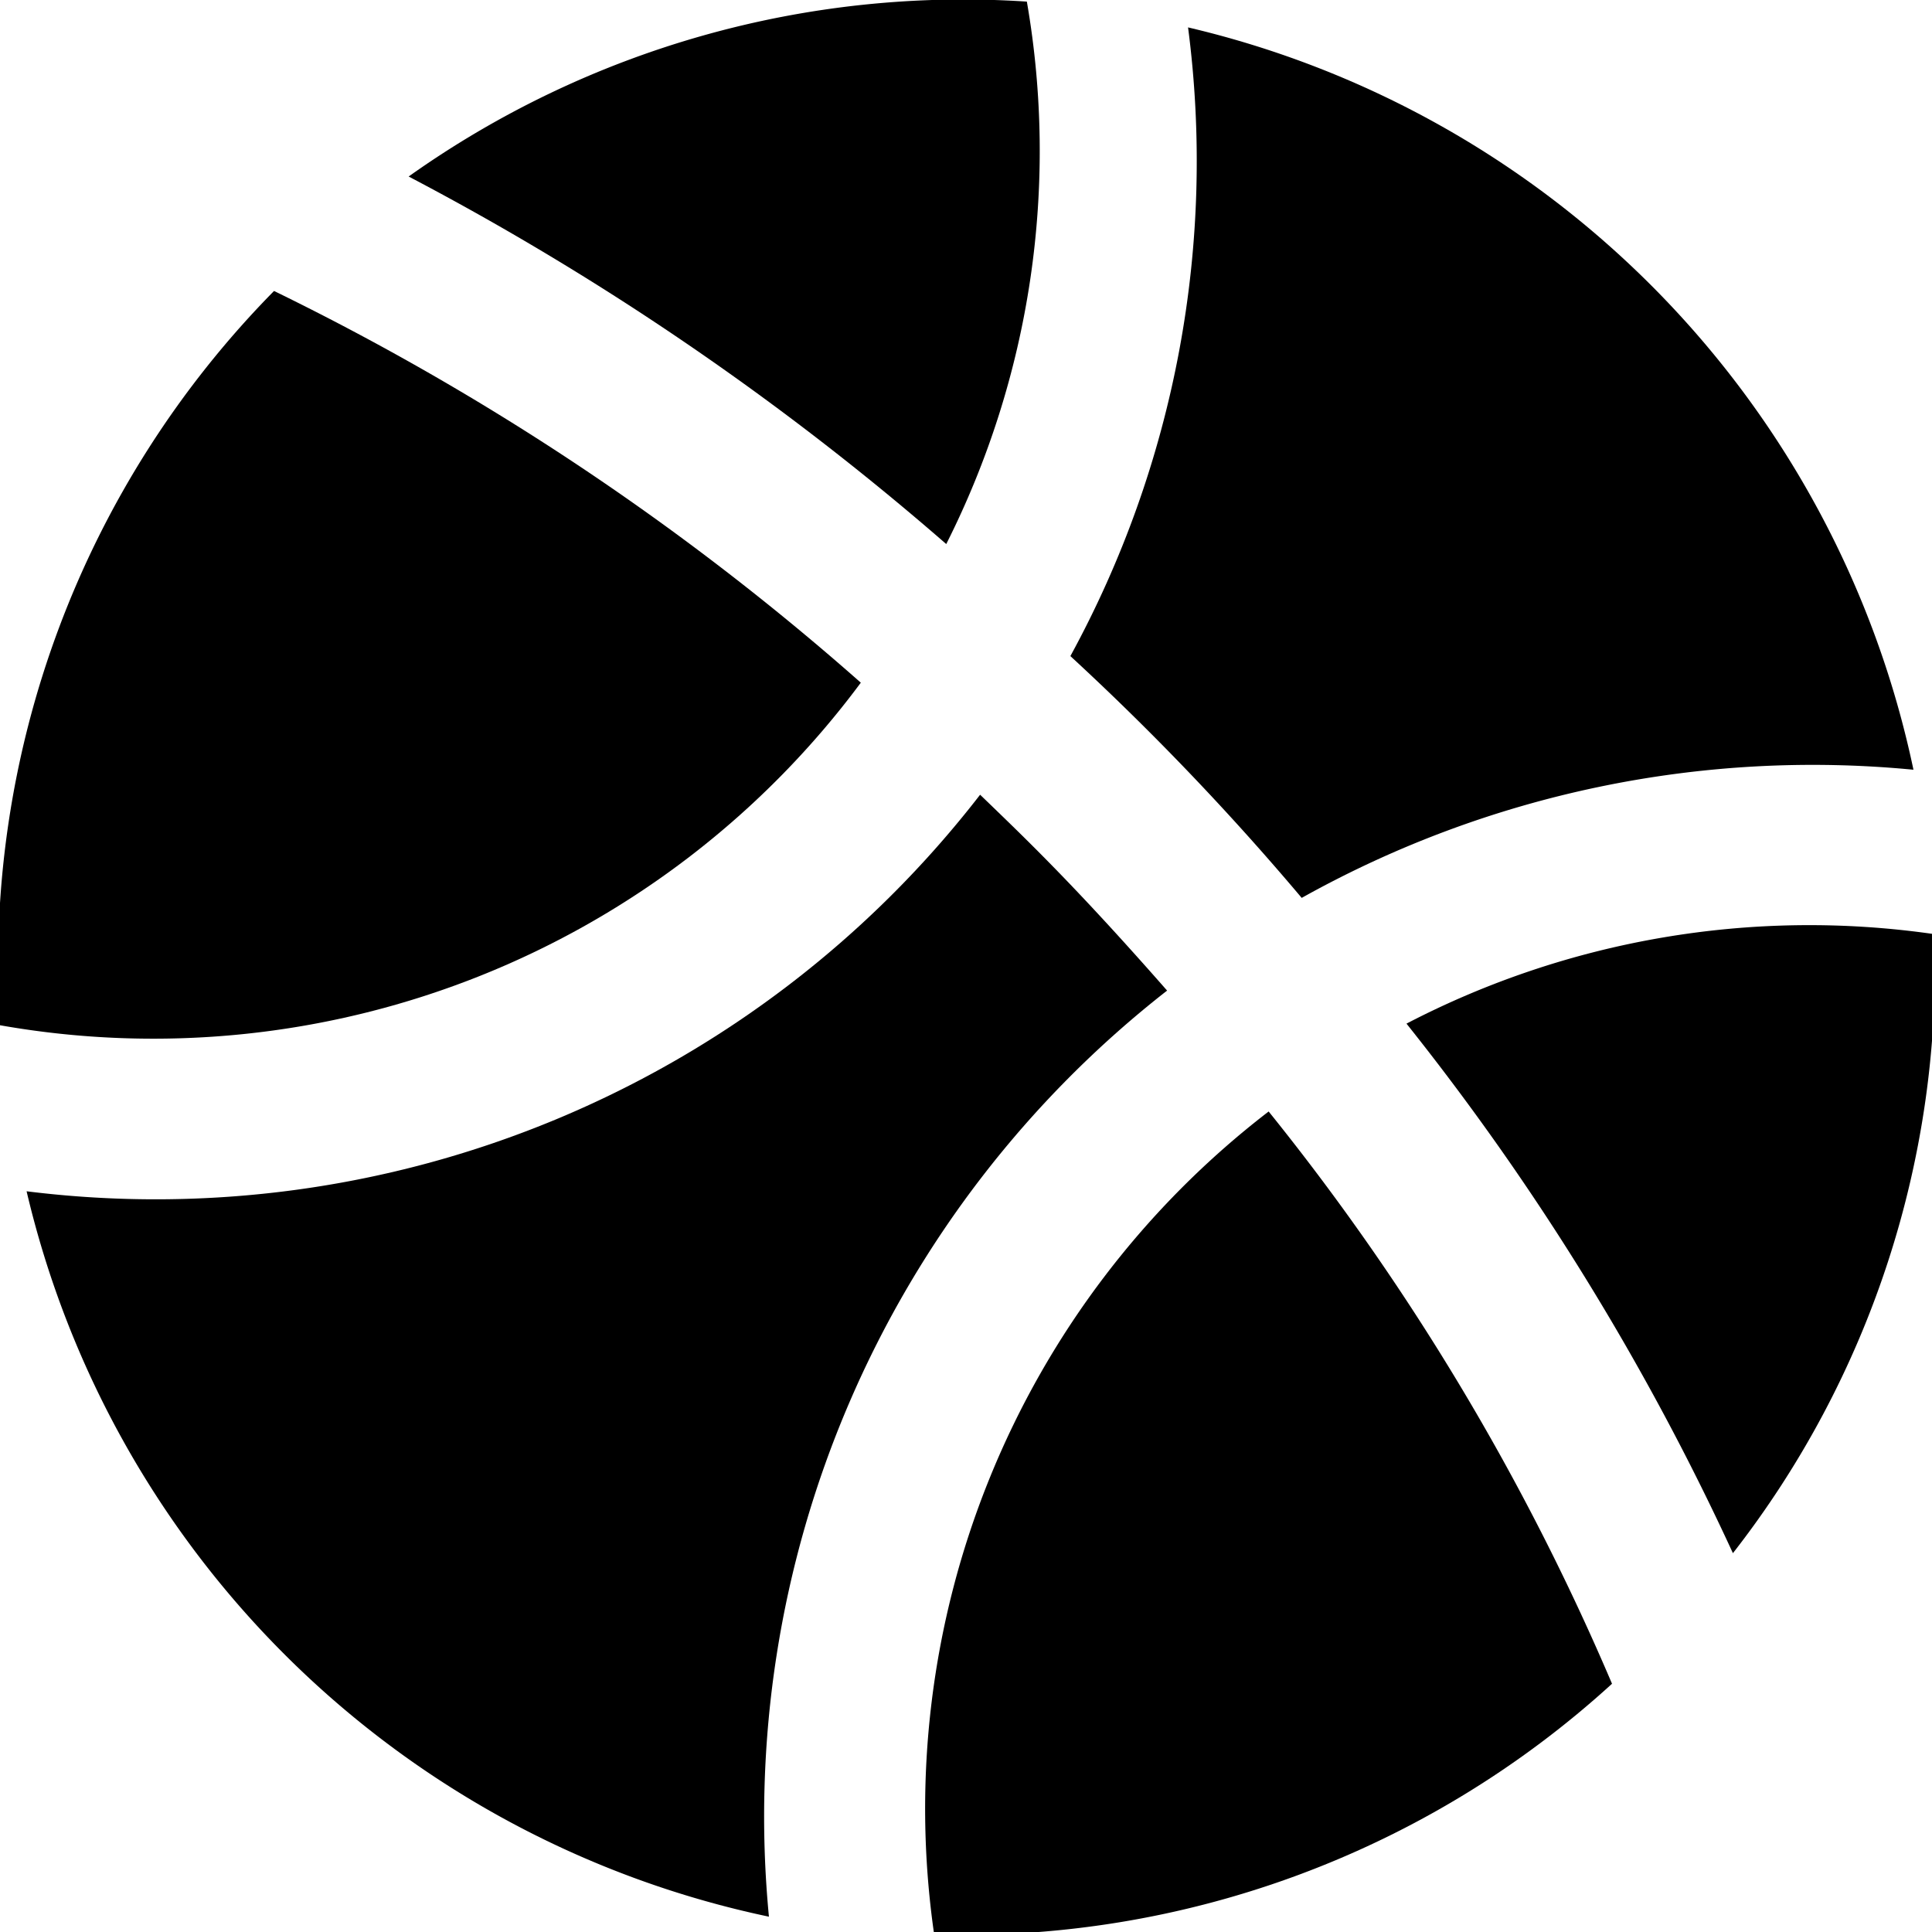
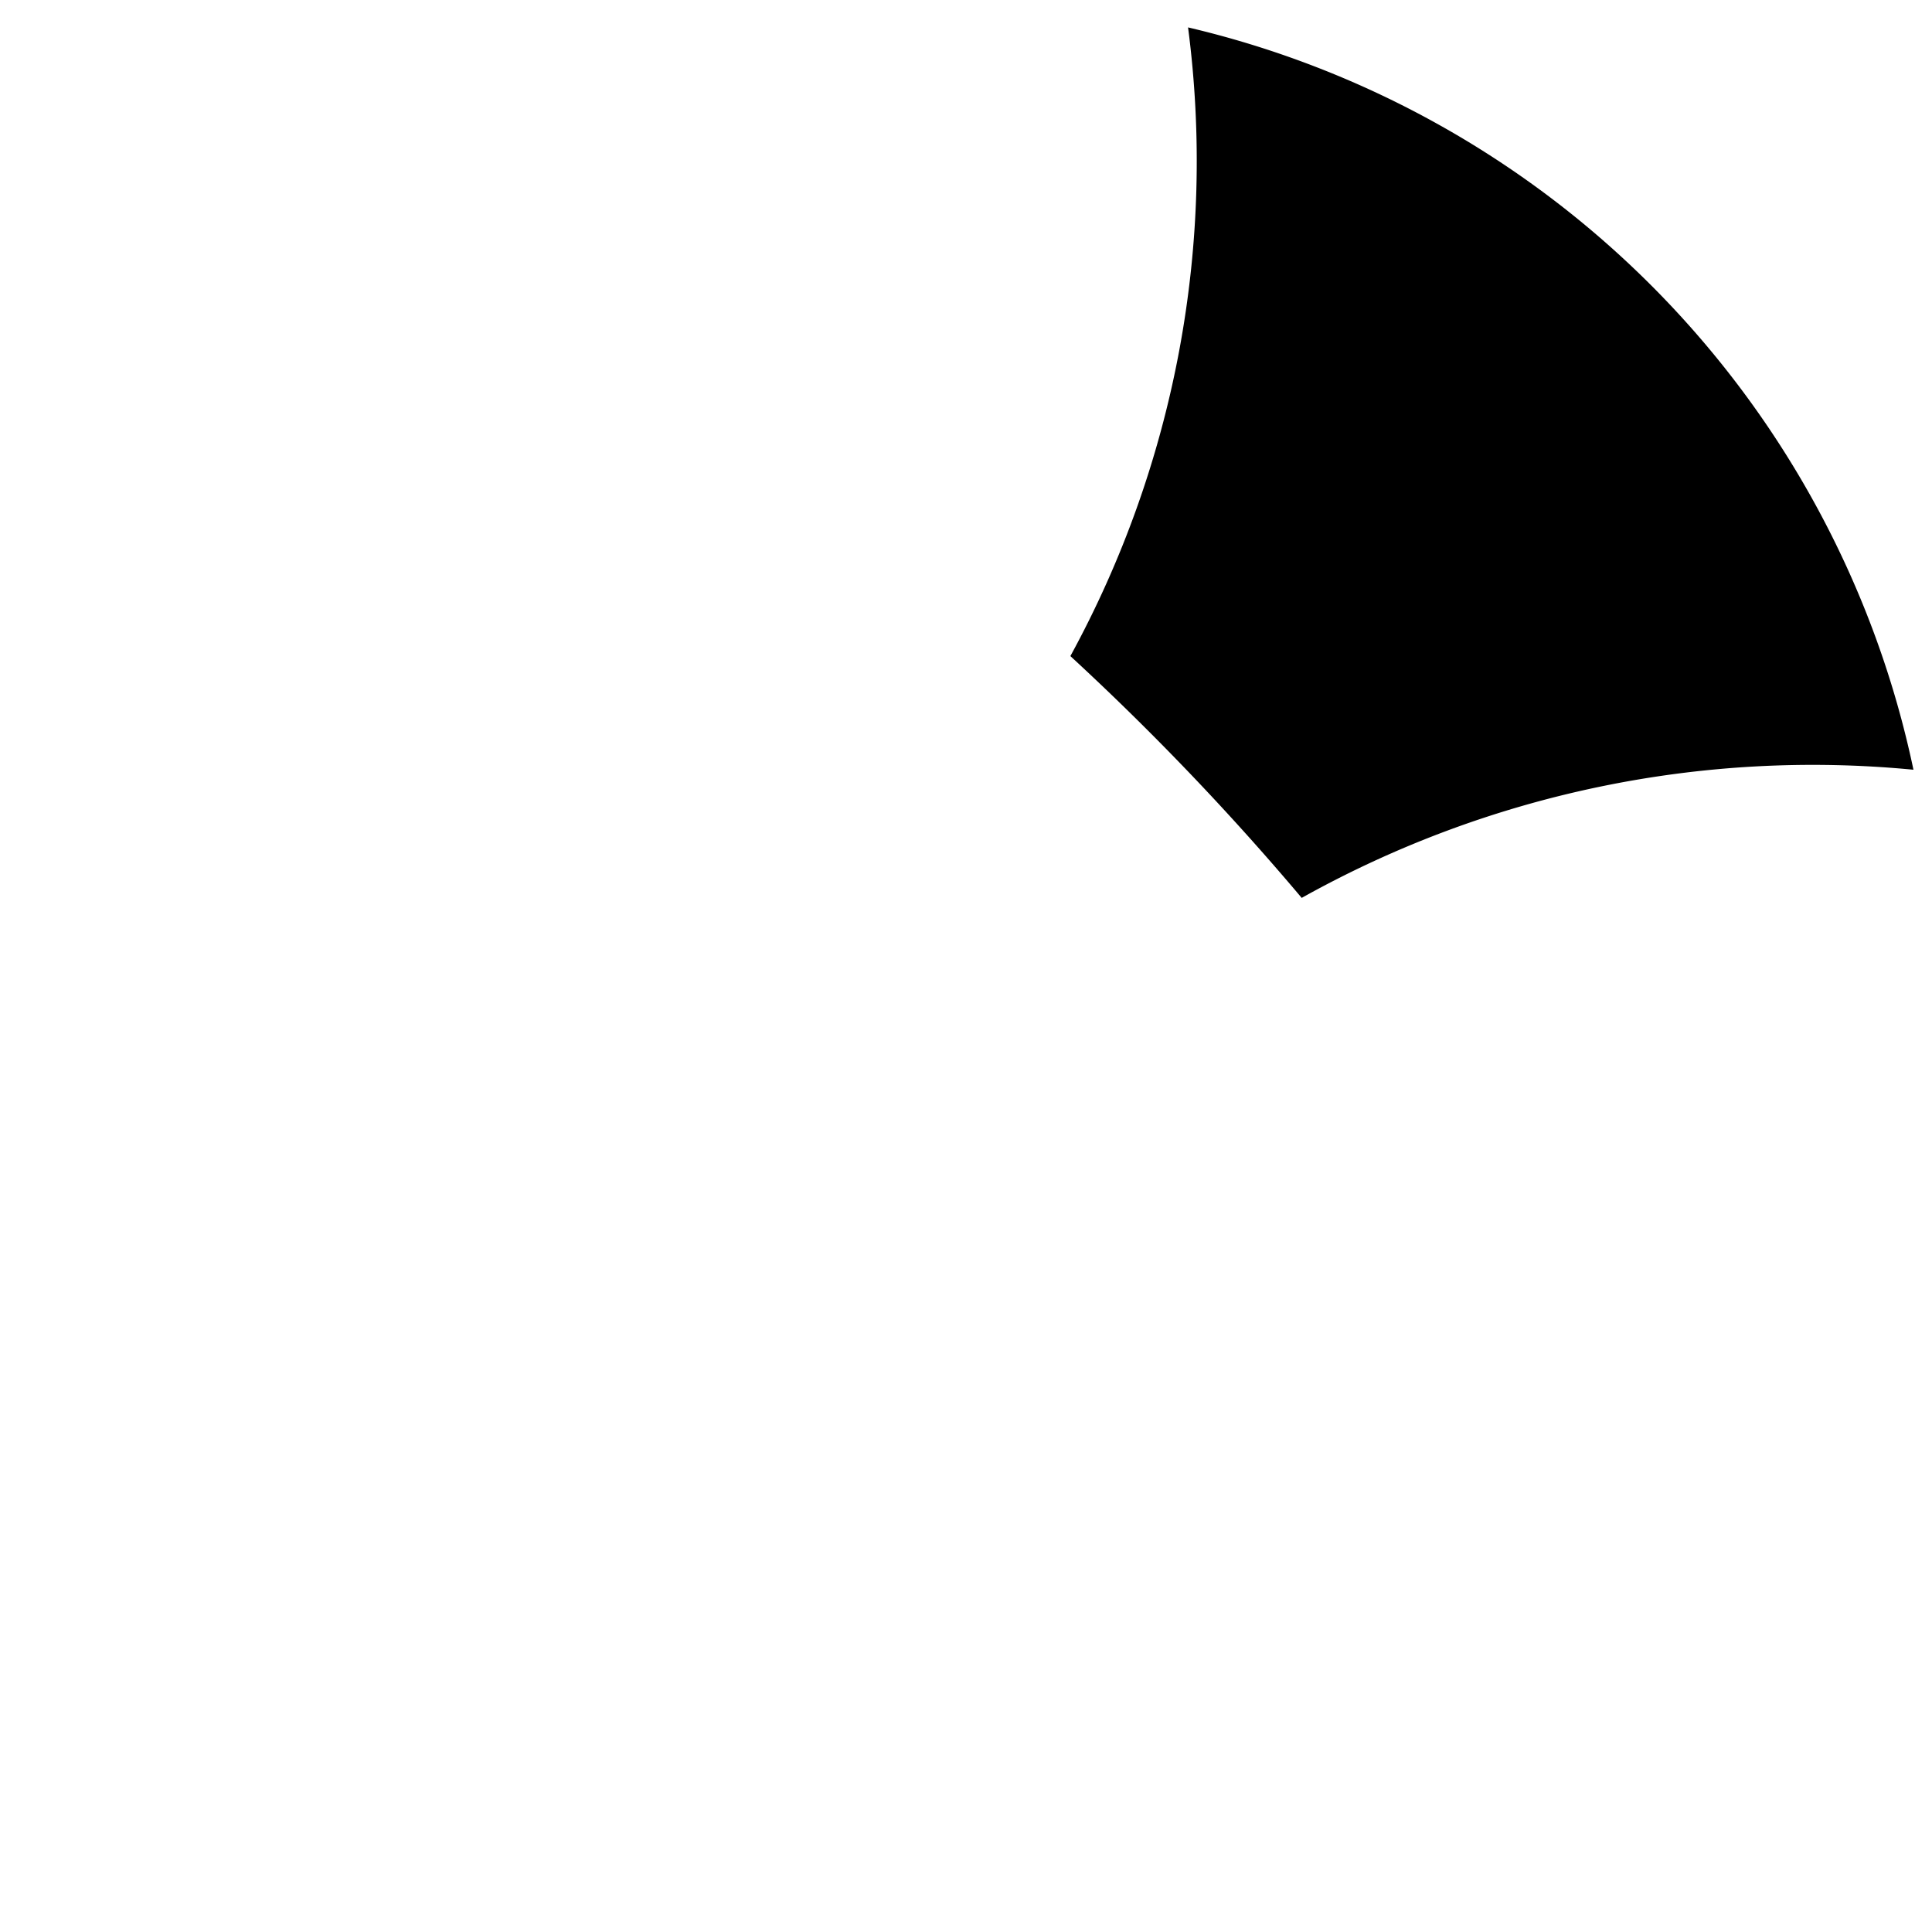
<svg xmlns="http://www.w3.org/2000/svg" viewBox="0 0 23.97 23.97">
  <title />
  <g data-name="Layer 2" id="Layer_2">
    <g id="Icon">
-       <path d="M17.45,12.7a32,32,0,0,1,4.05,6.57A11.84,11.84,0,0,0,24,11.59,10.83,10.83,0,0,0,17.45,12.7Z" />
-       <path d="M.33,14.78a12,12,0,0,0,9.21,9,13,13,0,0,1,4.94-11.49c-1.15-1.31-1.75-1.88-2.32-2.43A12.93,12.93,0,0,1,.33,14.78Z" />
-       <path d="M5.07,2.19a34.76,34.76,0,0,1,6.67,4.56,10.83,10.83,0,0,0,1-6.73A11.88,11.88,0,0,0,5.07,2.19Z" />
-       <path d="M0,12.72A10.93,10.93,0,0,0,10.68,8.47,32.51,32.51,0,0,0,3.4,3.61,11.9,11.9,0,0,0,0,12.72Z" />
-       <path d="M11.59,24A11.92,11.92,0,0,0,20,20.89a30.13,30.13,0,0,0-4.26-7.1A10.91,10.91,0,0,0,11.59,24Z" />
      <path d="M13.28,8.14a33.06,33.06,0,0,1,2.87,3,13,13,0,0,1,7.59-1.59,12,12,0,0,0-9-9.21A12.81,12.81,0,0,1,13.28,8.14Z" />
    </g>
  </g>
</svg>